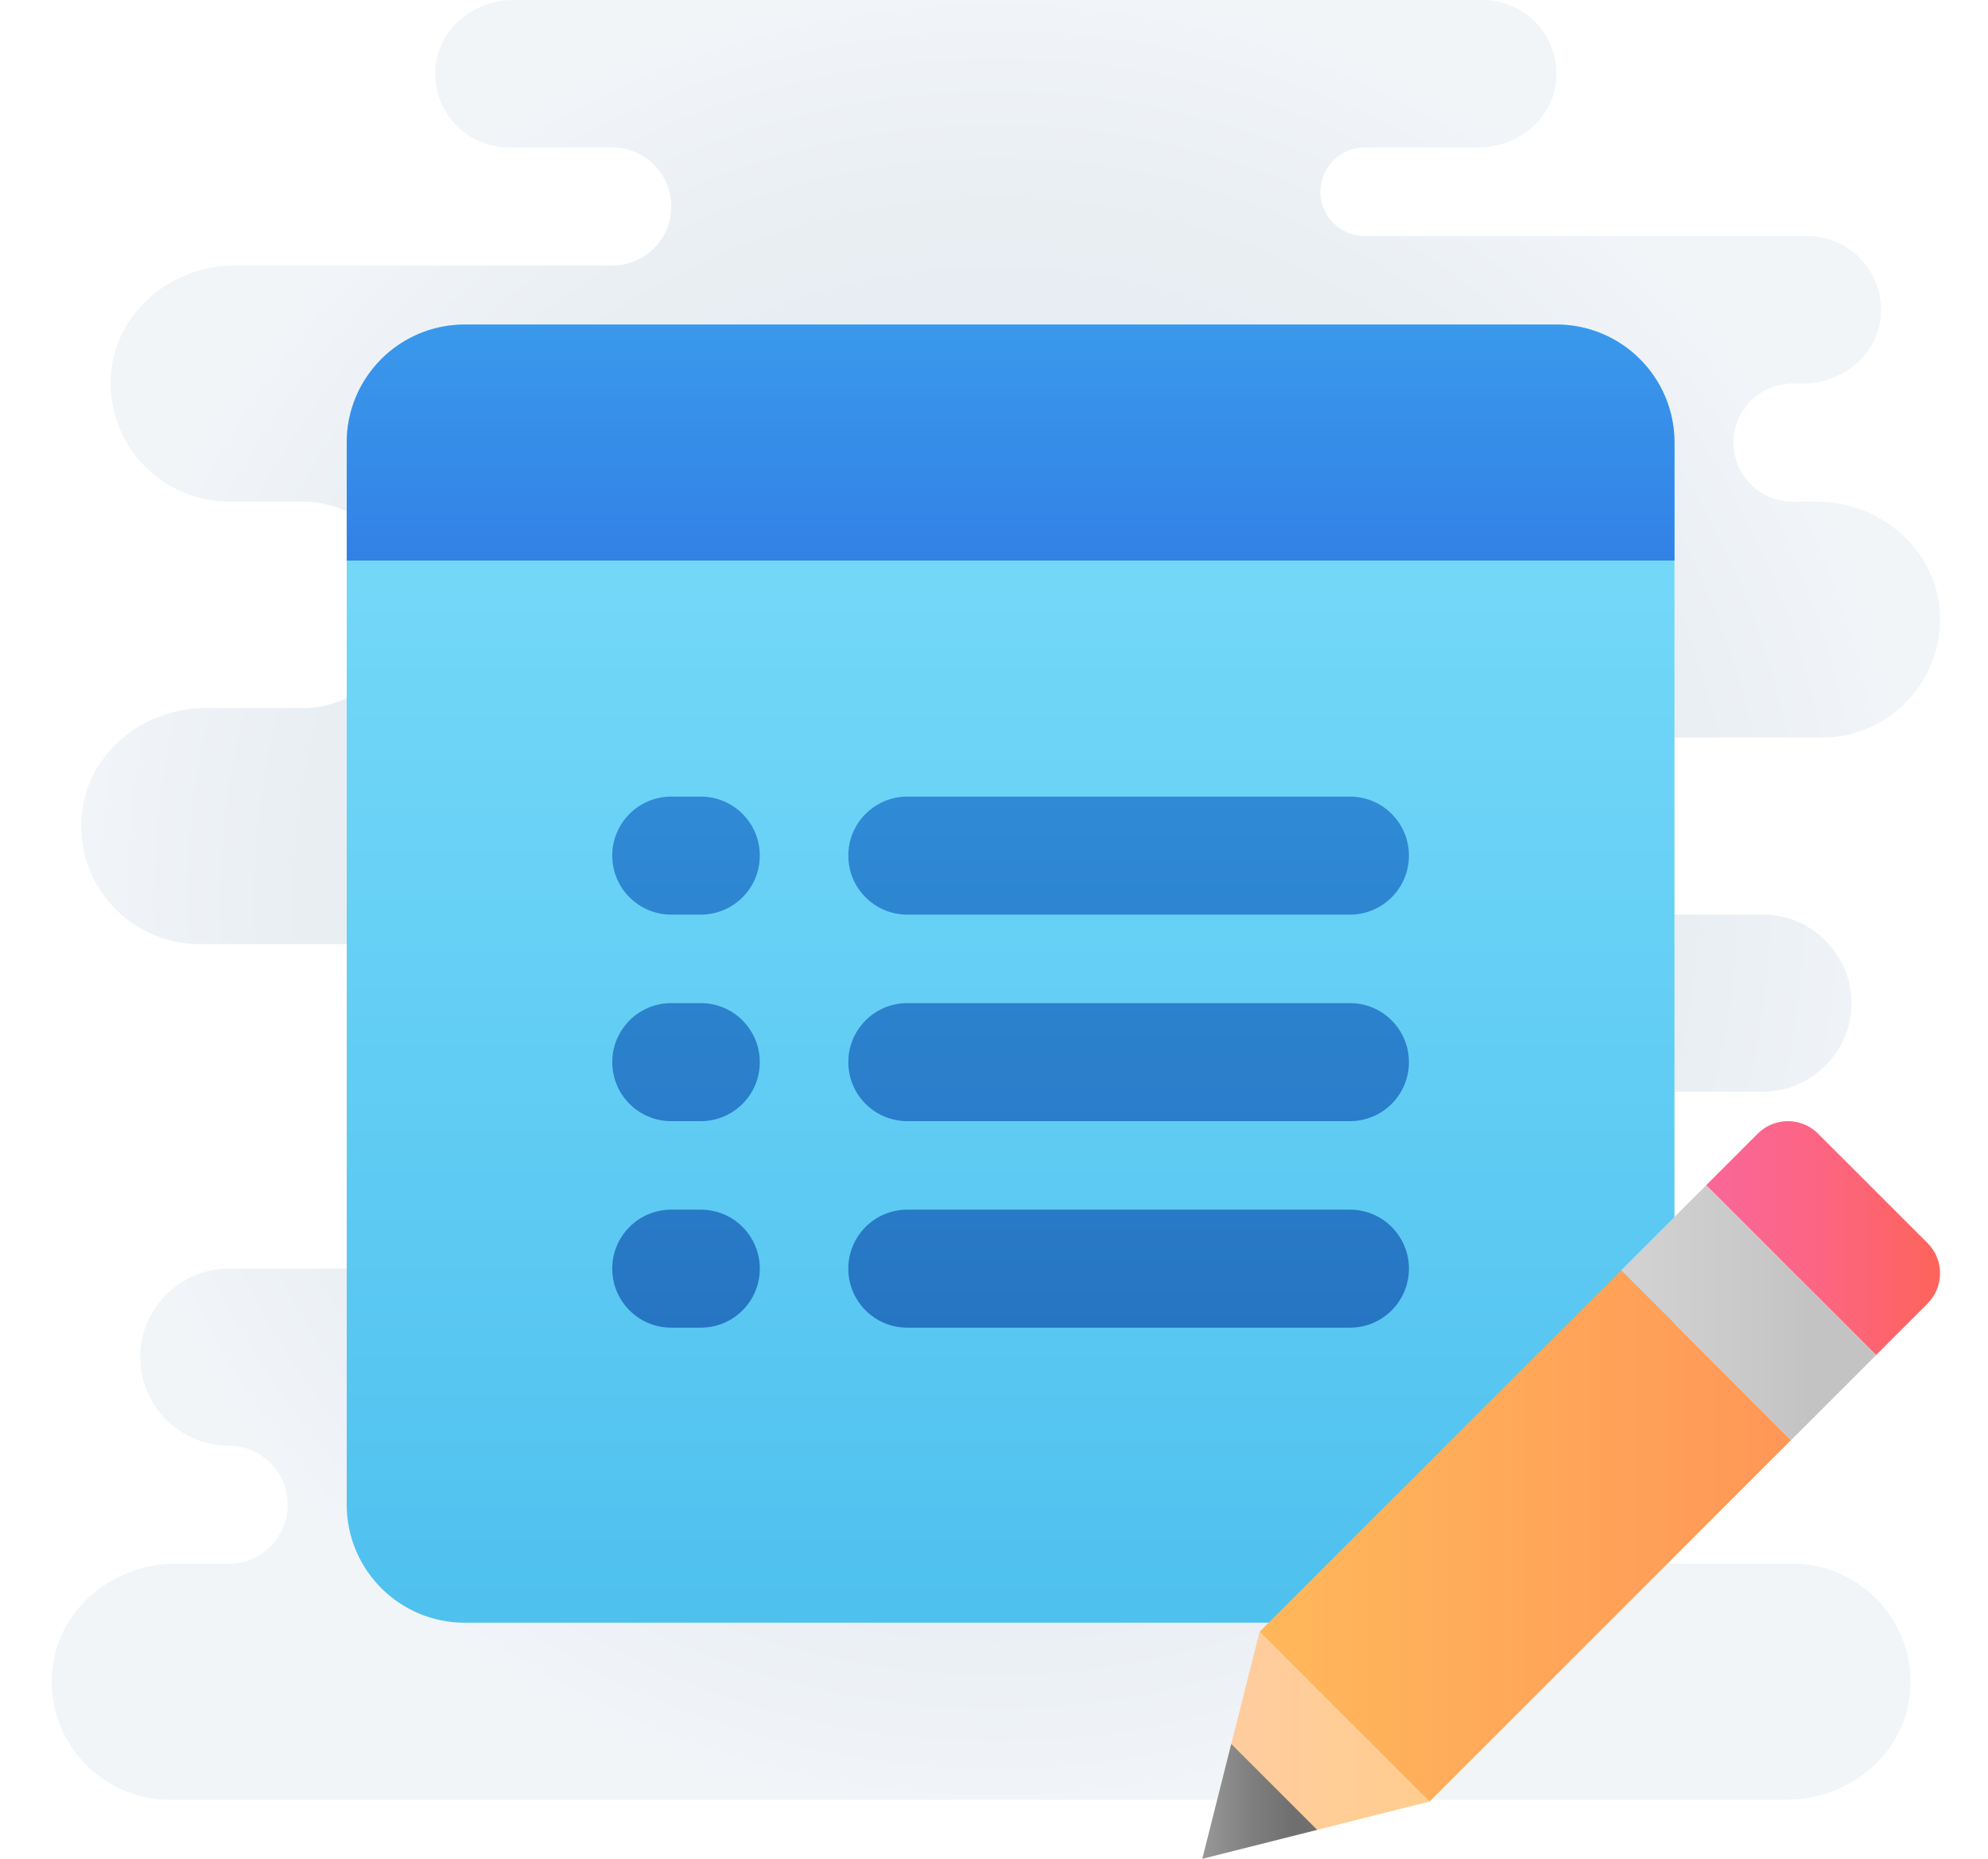
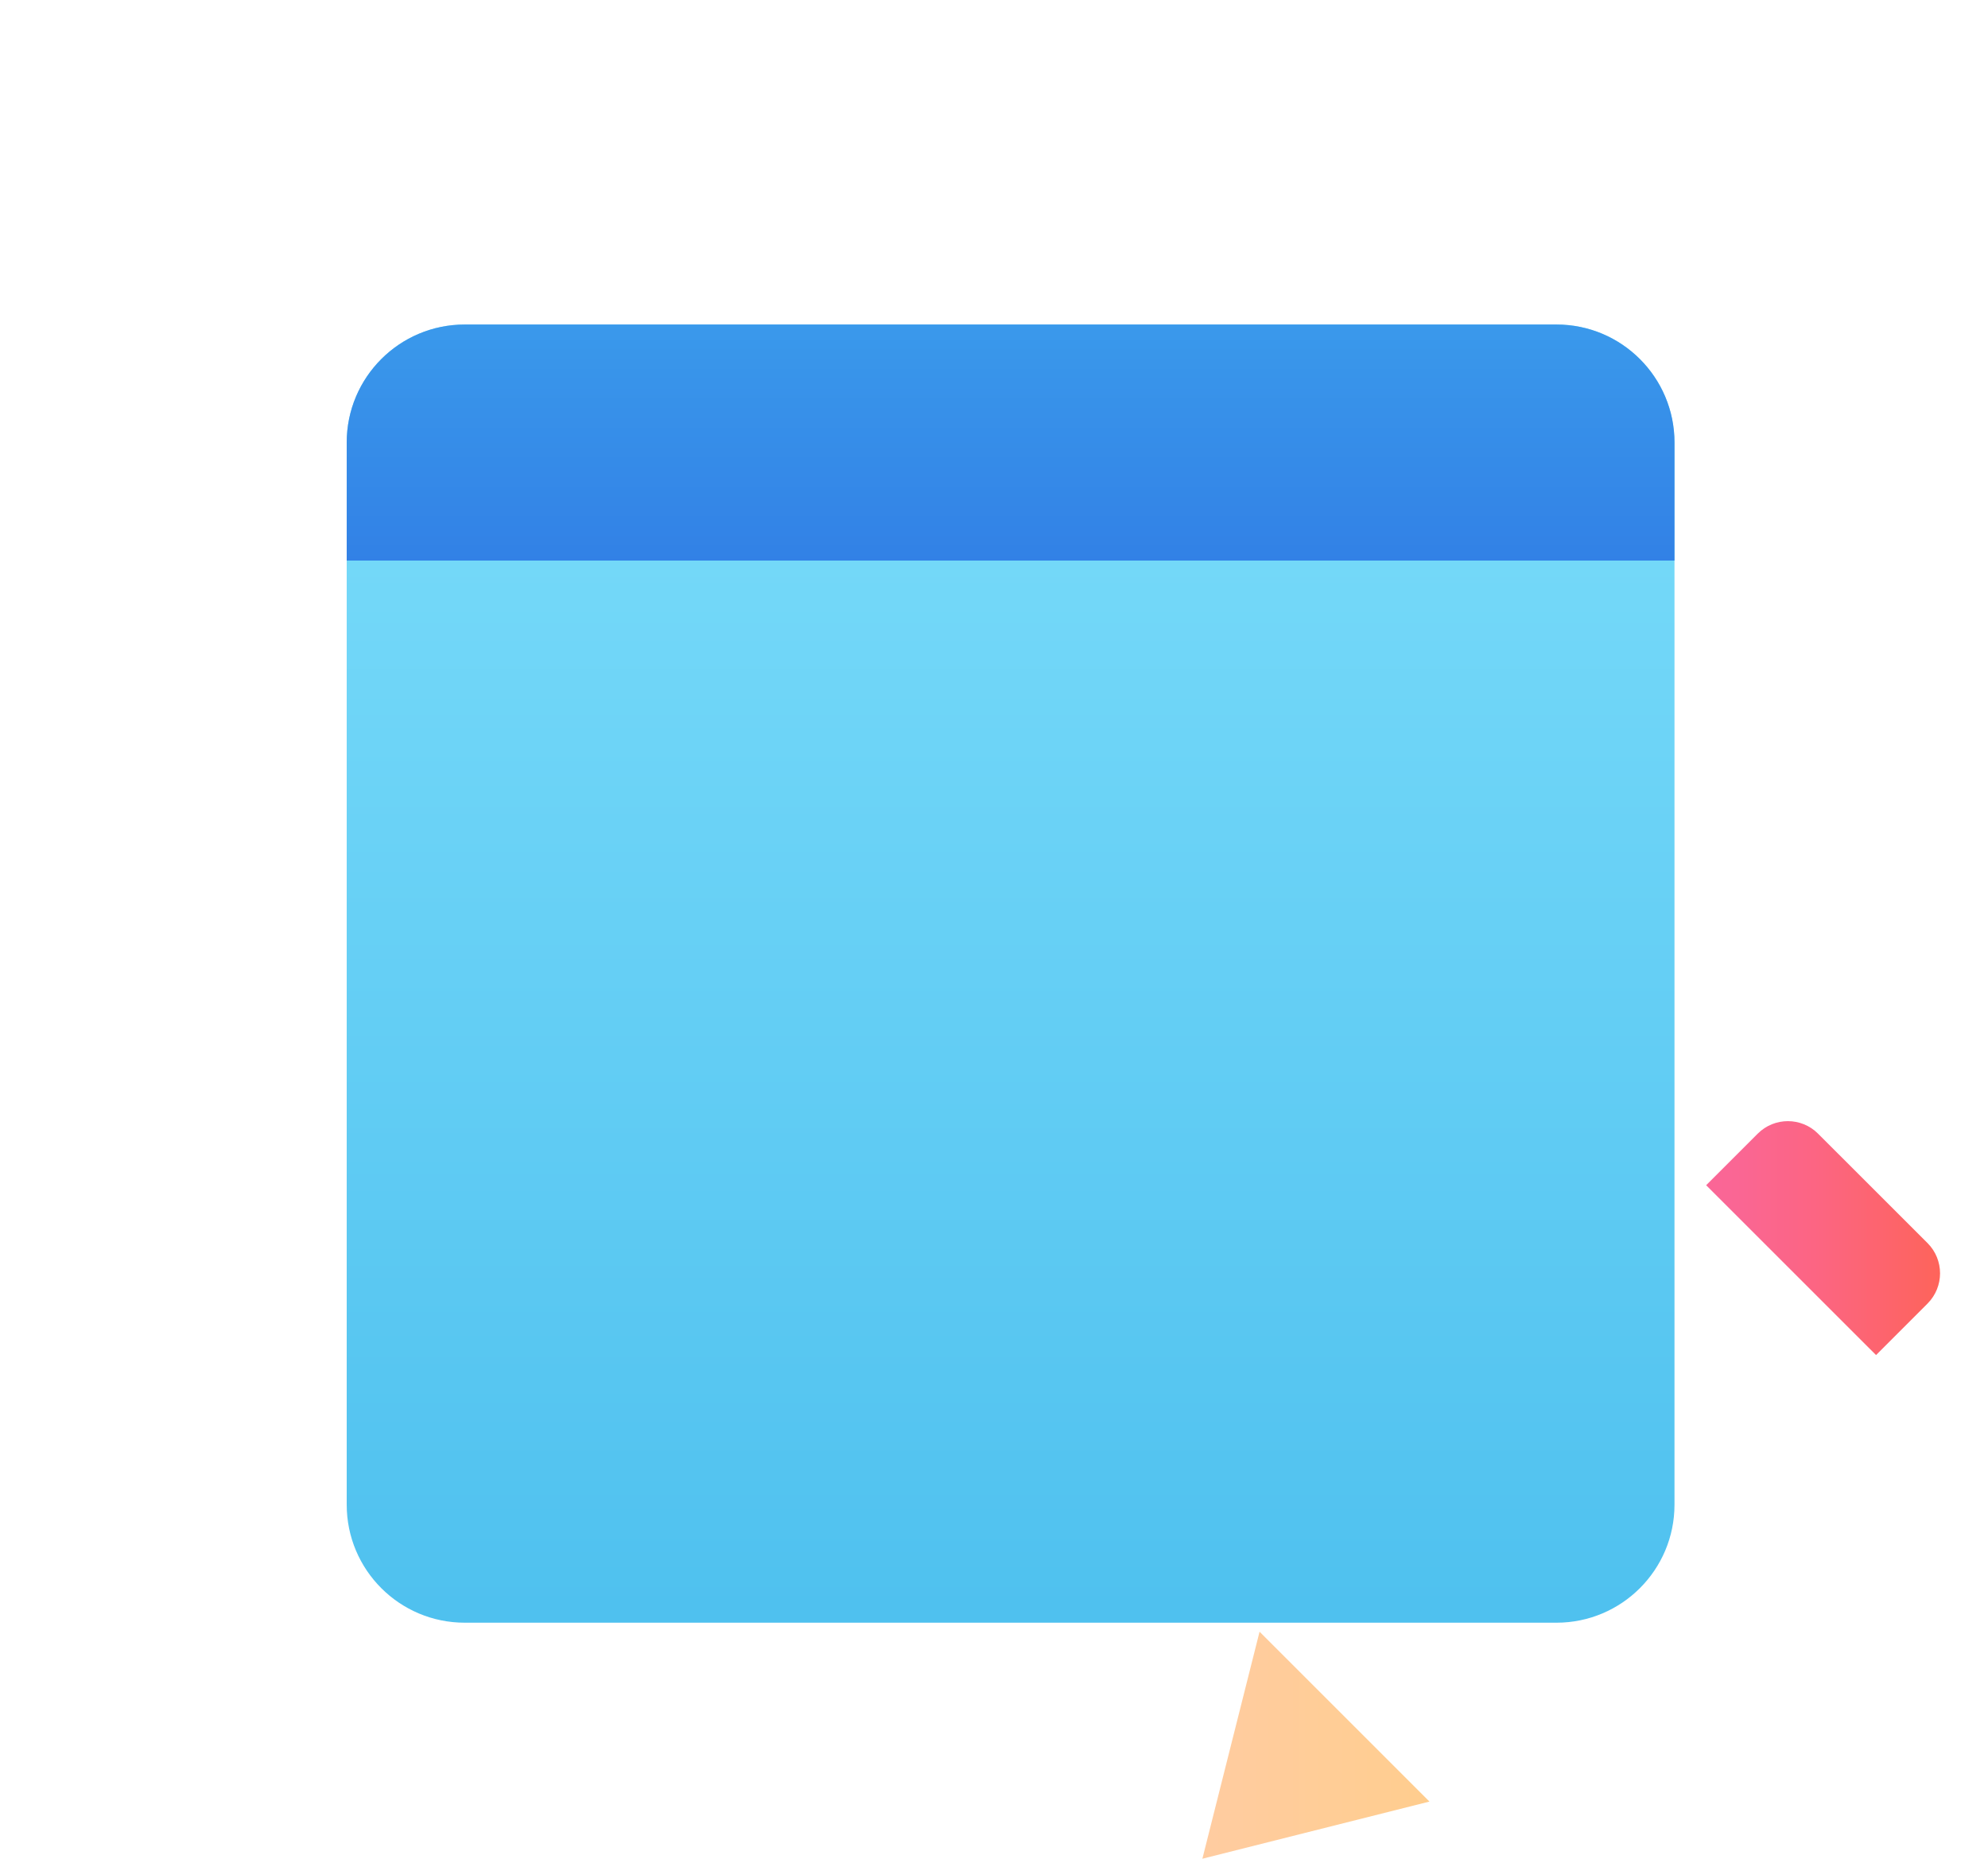
<svg xmlns="http://www.w3.org/2000/svg" width="77px" height="72px" viewBox="0 0 77 72" version="1.1">
  <title>Icon/Accounts</title>
  <defs>
    <radialGradient cx="50%" cy="50%" fx="50%" fy="50%" r="50.795%" gradientTransform="translate(0.5,0.5),scale(0.953,1),translate(-0.5,-0.5)" id="radialGradient-1">
      <stop stop-color="#B9C6D2" offset="0%" />
      <stop stop-color="#BDC9D5" offset="0%" />
      <stop stop-color="#BCCBDA" offset="24.1%" />
      <stop stop-color="#CBD7E3" offset="52.1%" />
      <stop stop-color="#D4DEE8" offset="78.2%" />
      <stop stop-color="#E3EAF1" offset="100%" />
    </radialGradient>
    <linearGradient x1="50%" y1="141.123%" x2="50%" y2="-3.32%" id="linearGradient-2">
      <stop stop-color="#3CB5EA" offset="0%" />
      <stop stop-color="#7DDEFB" offset="100%" />
    </linearGradient>
    <linearGradient x1="50%" y1="100%" x2="50%" y2="0%" id="linearGradient-3">
      <stop stop-color="#3281E6" offset="0%" />
      <stop stop-color="#3A99EB" offset="100%" />
    </linearGradient>
    <linearGradient x1="50%" y1="100%" x2="50%" y2="0%" id="linearGradient-4">
      <stop stop-color="#2675C2" offset="0%" />
      <stop stop-color="#308AD5" offset="100%" />
    </linearGradient>
    <linearGradient x1="113.019%" y1="49.991%" x2="-13.296%" y2="49.991%" id="linearGradient-5">
      <stop stop-color="#FF634D" offset="0%" />
      <stop stop-color="#FD6464" offset="20.8%" />
      <stop stop-color="#FC6582" offset="52.2%" />
      <stop stop-color="#FA6694" offset="79.3%" />
      <stop stop-color="#FA669A" offset="98.9%" />
      <stop stop-color="#FA669A" offset="100%" />
    </linearGradient>
    <linearGradient x1="98.94%" y1="49.997%" x2="7.378%" y2="49.997%" id="linearGradient-6">
      <stop stop-color="#FF9757" offset="0%" />
      <stop stop-color="#FFB65B" offset="100%" />
      <stop stop-color="#FFB65B" offset="100%" />
    </linearGradient>
    <linearGradient x1="-25.874%" y1="50%" x2="74.114%" y2="50%" id="linearGradient-7">
      <stop stop-color="#D8D8D8" offset="0%" />
      <stop stop-color="#C9C9C9" offset="75.9%" />
      <stop stop-color="#C3C3C3" offset="100%" />
    </linearGradient>
    <linearGradient x1="198.337%" y1="49.994%" x2="4.12%" y2="49.994%" id="linearGradient-8">
      <stop stop-color="#FFCE76" offset="0%" />
      <stop stop-color="#FFCE76" offset="0.4%" />
      <stop stop-color="#FFCD92" offset="60.5%" />
      <stop stop-color="#FFCCA0" offset="100%" />
      <stop stop-color="#FFCCA0" offset="100%" />
    </linearGradient>
    <linearGradient x1="-20.643%" y1="50%" x2="79.357%" y2="50%" id="linearGradient-9">
      <stop stop-color="#A4A4A4" offset="0%" />
      <stop stop-color="#7F7F7F" offset="63%" />
      <stop stop-color="#6F6F6F" offset="100%" />
      <stop stop-color="#6F6F6F" offset="100%" />
    </linearGradient>
  </defs>
  <g id="Icon/Accounts" stroke="none" stroke-width="1" fill="none" fill-rule="evenodd">
    <g transform="translate(2, 0)" fill-rule="nonzero">
-       <path d="M67.429,60.571 C67.429,60.571 67.427,60.571 67.427,60.571 L62.857,60.571 C61.6,60.571 60.571,59.543 60.571,58.286 L60.571,58.286 L60.571,58.286 L60.571,58.286 C60.571,58.282 60.573,58.28 60.573,58.277 C60.577,57.049 61.552,56.056 62.769,56.009 C62.799,56.008 64.573,56 64.573,56 C66.771,56 68.571,54.2 68.571,52 C68.571,49.8 66.771,48 64.571,48 L57.143,48 C55.565,48 54.286,46.721 54.286,45.143 C54.286,43.565 55.565,42.286 57.143,42.286 L66.286,42.286 C68.171,42.286 69.714,40.743 69.714,38.857 C69.714,36.971 68.171,35.429 66.286,35.429 L48,35.429 L48,28.571 L68.571,28.571 C71.24,28.571 73.394,26.254 73.119,23.531 C72.88,21.159 70.739,19.429 68.355,19.429 L67.429,19.429 C66.166,19.429 65.143,18.406 65.143,17.143 C65.143,15.88 66.166,14.857 67.429,14.857 L67.837,14.857 C69.331,14.857 70.693,13.782 70.842,12.295 C71.014,10.584 69.675,9.143 68,9.143 L50.857,9.143 C49.911,9.143 49.143,8.375 49.143,7.429 C49.143,6.482 49.911,5.714 50.857,5.714 L55.265,5.714 C56.76,5.714 58.121,4.639 58.271,3.152 C58.442,1.441 57.104,0 55.429,0 L17.878,0 C16.383,0 15.022,1.075 14.872,2.562 C14.701,4.273 16.039,5.714 17.714,5.714 L21.714,5.714 C22.977,5.714 24,6.737 24,8 C24,9.263 22.977,10.286 21.714,10.286 L7.073,10.286 C4.689,10.286 2.55,12.016 2.31,14.389 C2.034,17.111 4.189,19.429 6.857,19.429 L9.714,19.429 C11.923,19.429 13.714,21.219 13.714,23.429 C13.714,25.638 11.923,27.429 9.714,27.429 L5.93,27.429 C3.546,27.429 1.407,29.159 1.167,31.531 C0.891,34.254 3.046,36.571 5.714,36.571 L25.143,36.571 L25.143,49.143 L6.857,49.143 C4.971,49.143 3.429,50.686 3.429,52.571 C3.429,54.457 4.971,56 6.857,56 C8.12,56 9.143,57.023 9.143,58.286 C9.143,59.549 8.12,60.571 6.857,60.571 L4.787,60.571 C2.403,60.571 0.264,62.302 0.024,64.674 C-0.251,67.397 1.903,69.714 4.571,69.714 L67.213,69.714 C69.597,69.714 71.736,67.984 71.976,65.611 C72.251,62.889 70.097,60.571 67.429,60.571 Z" id="Path" fill="url(#radialGradient-1)" opacity="0.494" />
      <path d="M58.286,12.571 L16,12.571 C13.475,12.571 11.429,14.618 11.429,17.143 L11.429,58.286 C11.429,60.81 13.475,62.857 16,62.857 L58.286,62.857 C60.81,62.857 62.857,60.81 62.857,58.286 L62.857,17.143 C62.857,14.618 60.81,12.571 58.286,12.571 Z" id="Path" fill="url(#linearGradient-2)" />
      <path d="M11.429,17.143 L11.429,21.714 L62.857,21.714 L62.857,17.143 C62.857,14.618 60.81,12.571 58.286,12.571 L16,12.571 C13.475,12.571 11.429,14.618 11.429,17.143 Z" id="Path" fill="url(#linearGradient-3)" />
-       <path d="M50.286,51.429 L33.143,51.429 C31.88,51.429 30.857,50.406 30.857,49.143 L30.857,49.143 C30.857,47.88 31.88,46.857 33.143,46.857 L50.286,46.857 C51.549,46.857 52.571,47.88 52.571,49.143 L52.571,49.143 C52.571,50.406 51.549,51.429 50.286,51.429 Z M52.571,41.143 L52.571,41.143 C52.571,39.88 51.549,38.857 50.286,38.857 L33.143,38.857 C31.88,38.857 30.857,39.88 30.857,41.143 L30.857,41.143 C30.857,42.406 31.88,43.429 33.143,43.429 L50.286,43.429 C51.549,43.429 52.571,42.406 52.571,41.143 Z M52.571,33.143 L52.571,33.143 C52.571,31.88 51.549,30.857 50.286,30.857 L33.143,30.857 C31.88,30.857 30.857,31.88 30.857,33.143 L30.857,33.143 C30.857,34.406 31.88,35.429 33.143,35.429 L50.286,35.429 C51.549,35.429 52.571,34.406 52.571,33.143 Z M27.429,49.143 L27.429,49.143 C27.429,47.88 26.406,46.857 25.143,46.857 L24,46.857 C22.737,46.857 21.714,47.88 21.714,49.143 L21.714,49.143 C21.714,50.406 22.737,51.429 24,51.429 L25.143,51.429 C26.406,51.429 27.429,50.406 27.429,49.143 Z M27.429,41.143 L27.429,41.143 C27.429,39.88 26.406,38.857 25.143,38.857 L24,38.857 C22.737,38.857 21.714,39.88 21.714,41.143 L21.714,41.143 C21.714,42.406 22.737,43.429 24,43.429 L25.143,43.429 C26.406,43.429 27.429,42.406 27.429,41.143 Z M27.429,33.143 L27.429,33.143 C27.429,31.88 26.406,30.857 25.143,30.857 L24,30.857 C22.737,30.857 21.714,31.88 21.714,33.143 L21.714,33.143 C21.714,34.406 22.737,35.429 24,35.429 L25.143,35.429 C26.406,35.429 27.429,34.406 27.429,33.143 Z" id="Shape" fill="url(#linearGradient-4)" />
      <path d="M72.659,48.153 L68.418,43.914 C67.774,43.267 66.725,43.267 66.08,43.914 L64.083,45.911 L70.664,52.49 L72.659,50.494 C73.304,49.846 73.304,48.8 72.659,48.153" id="Path" fill="url(#linearGradient-5)" />
-       <polygon id="Path" fill="url(#linearGradient-6)" points="53.365 69.79 46.785 63.21 60.792 49.203 67.371 55.783" />
-       <polygon id="Path" fill="url(#linearGradient-7)" points="67.375 55.784 60.792 49.205 64.081 45.914 70.664 52.493" />
      <polygon id="Path" fill="url(#linearGradient-8)" points="46.786 63.206 44.571 72 53.366 69.786" />
-       <polygon id="Path" fill="url(#linearGradient-9)" points="45.69 67.554 44.571 72 49.017 70.881" />
    </g>
  </g>
</svg>